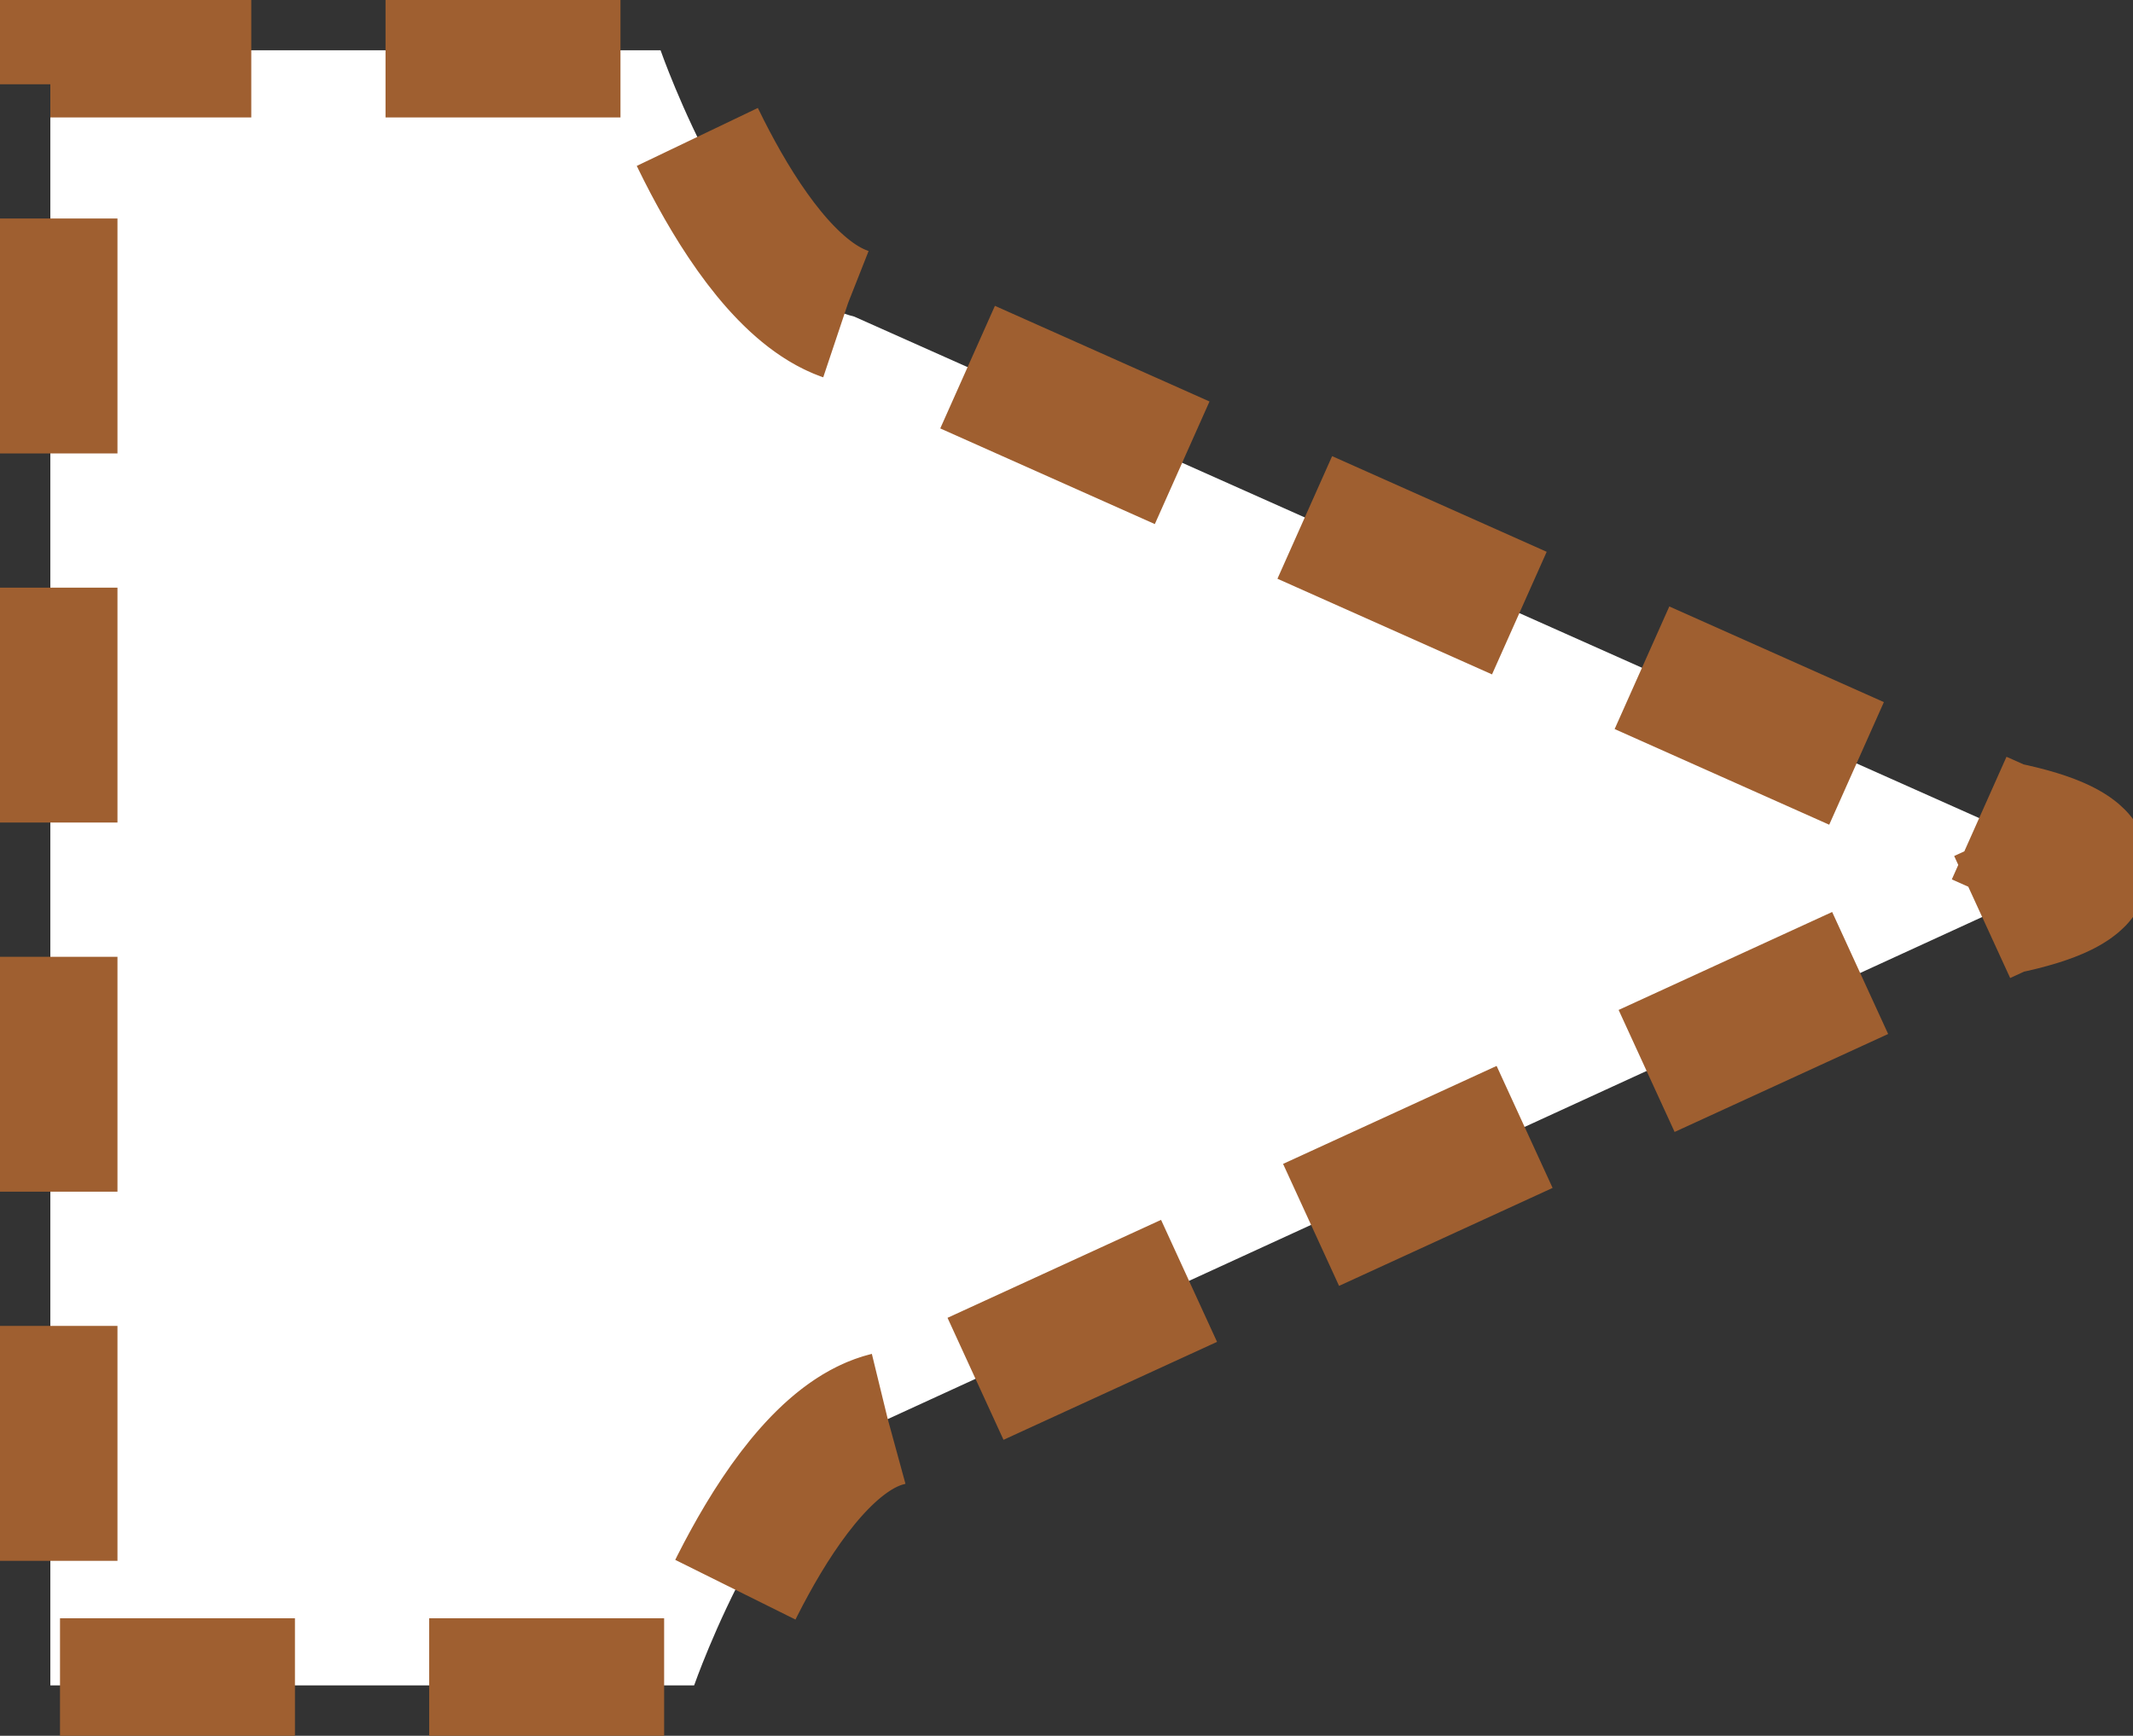
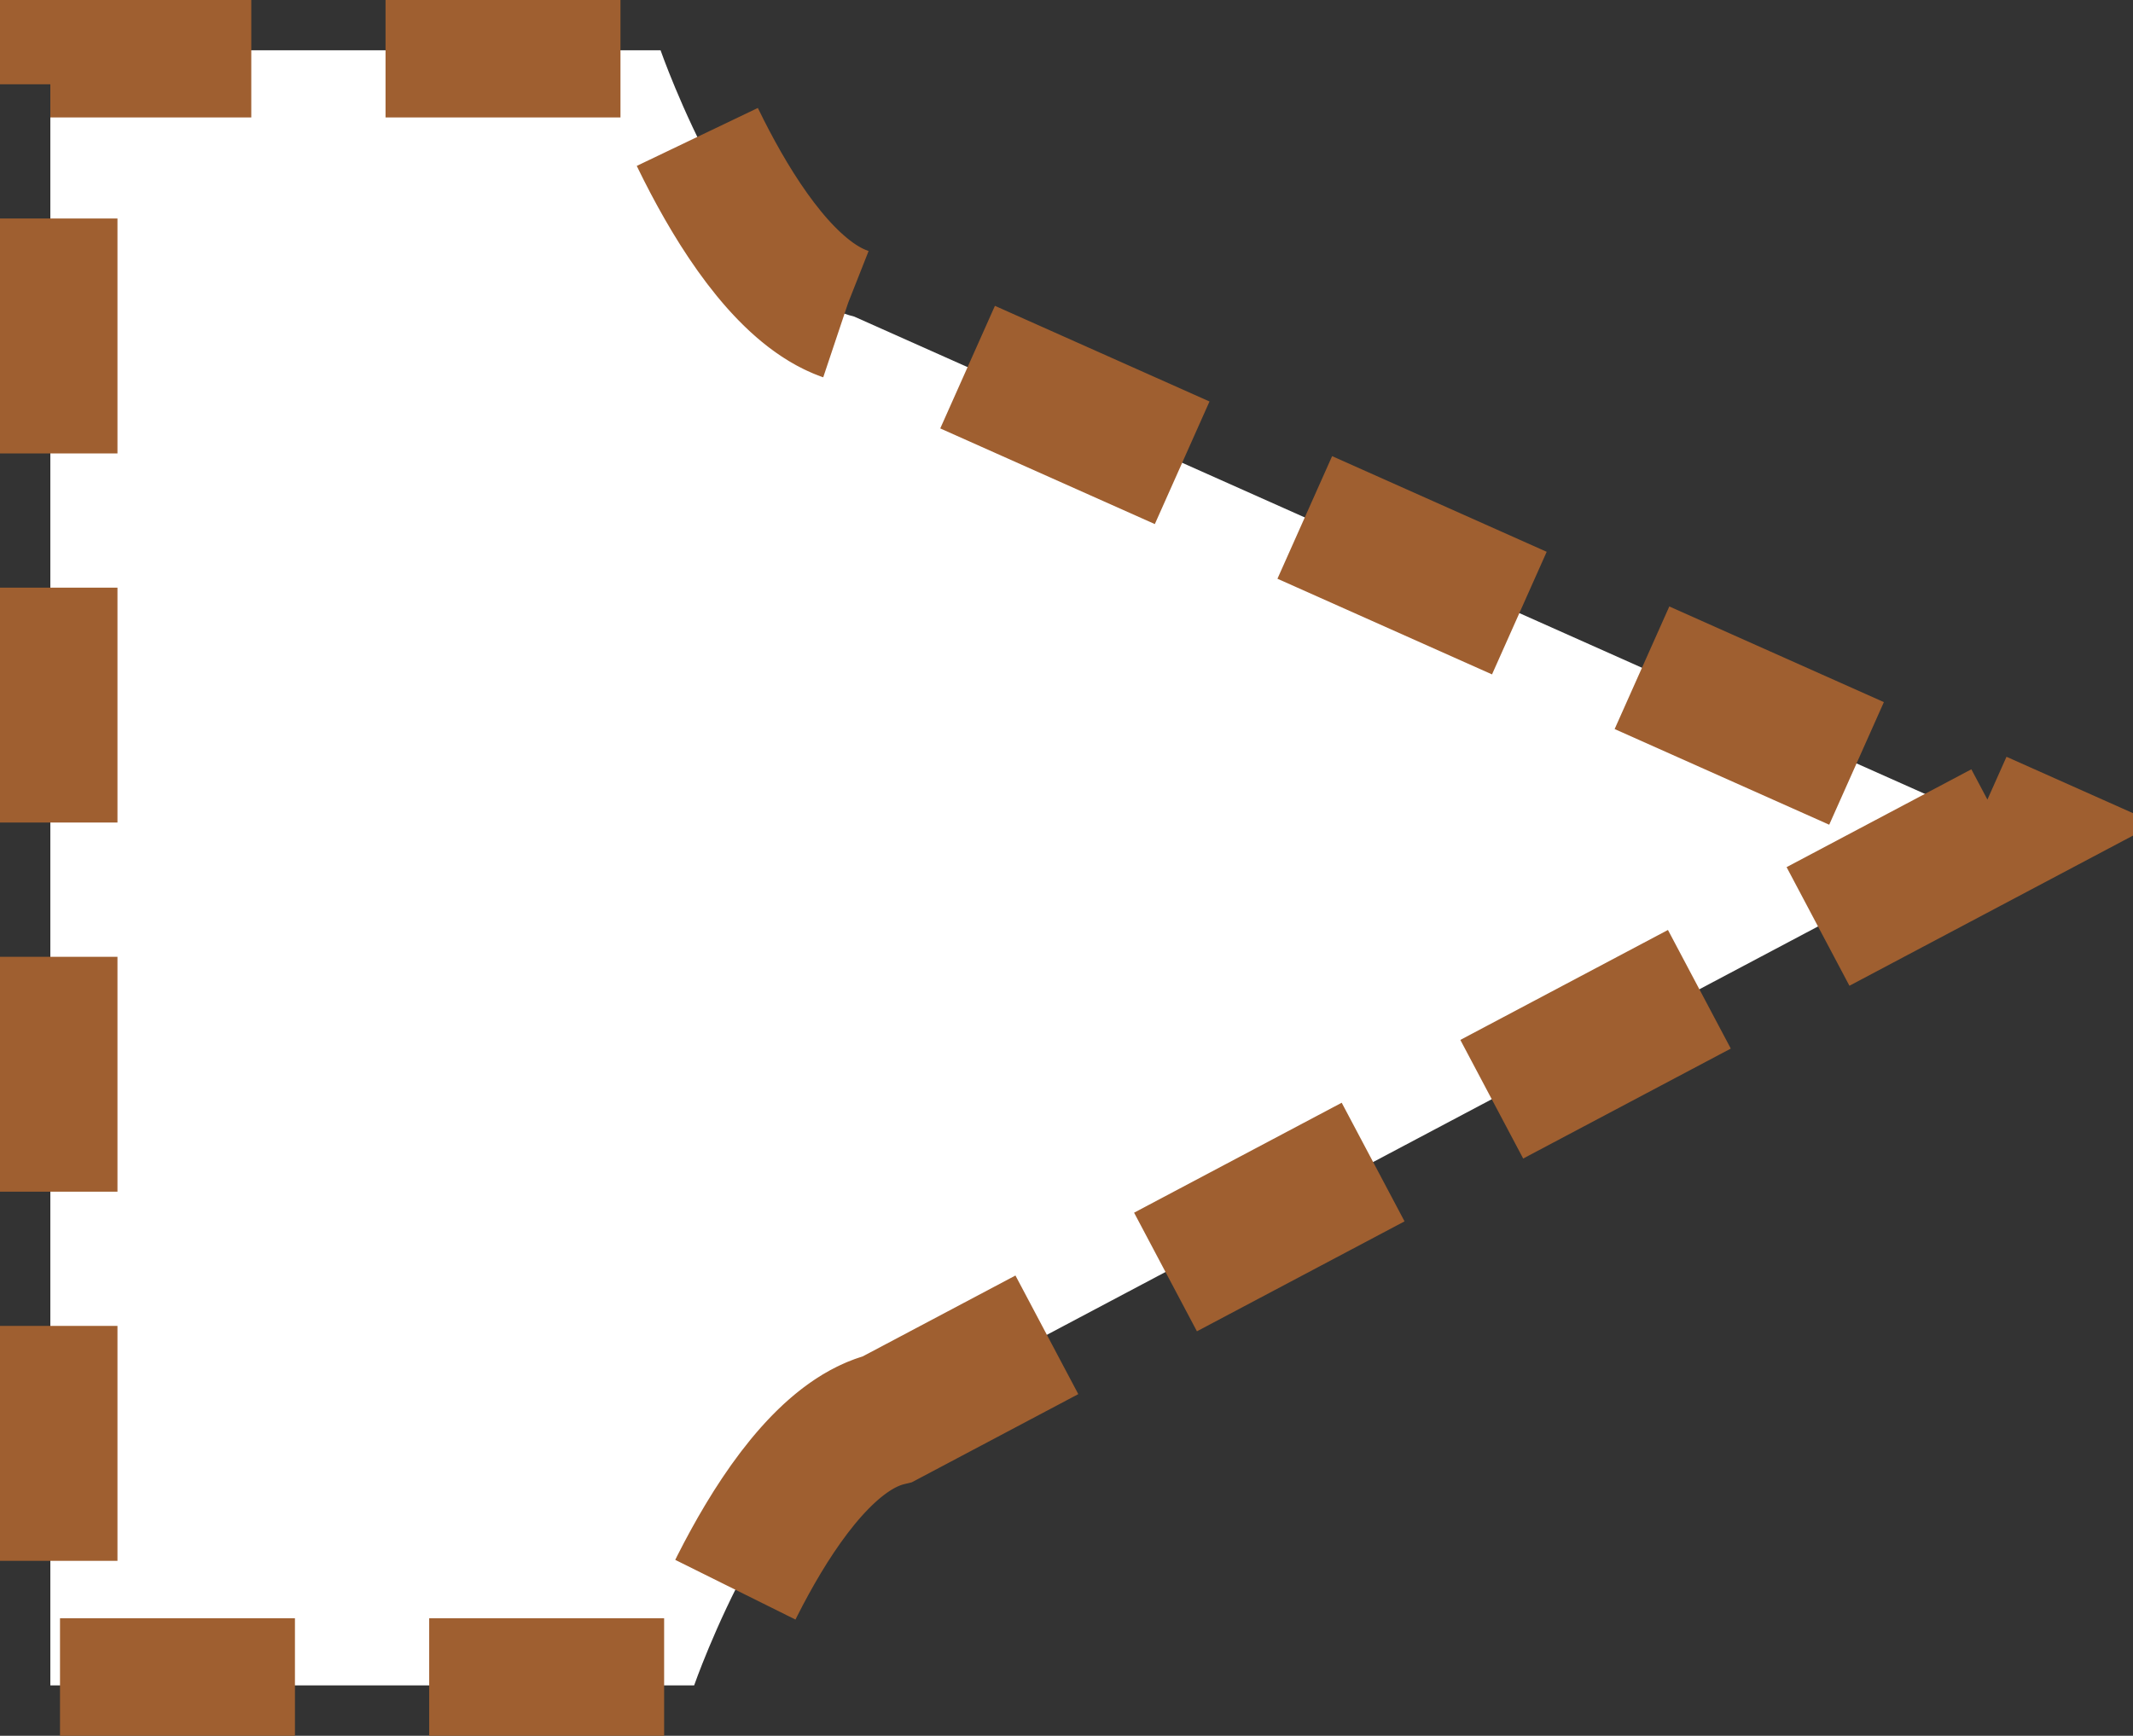
<svg xmlns="http://www.w3.org/2000/svg" viewBox="0 0 63.553 51.725">
  <rect x="0" y="0" width="63.553" height="51.725" fill="#333333" stroke="none" />
-   <path d="M-2148.111,4322.875c-.8-3.279-7.936-5.769-7.936-5.769v-19.182h48.725v18.182s-7.142,2.49-7.935,5.769l-15.258,34.222c-.644,3.173-1.706,3.173-2.353,0Z" transform="translate(-4296.424 -2105.823) rotate(-90)" fill="#fff" stroke="#9F5F30" stroke-width="4" stroke-dasharray="7 4" />
+   <path d="M-2148.111,4322.875c-.8-3.279-7.936-5.769-7.936-5.769v-19.182h48.725v18.182s-7.142,2.49-7.935,5.769l-15.258,34.222Z" transform="translate(-4296.424 -2105.823) rotate(-90)" fill="#fff" stroke="#9F5F30" stroke-width="4" stroke-dasharray="7 4" />
</svg>